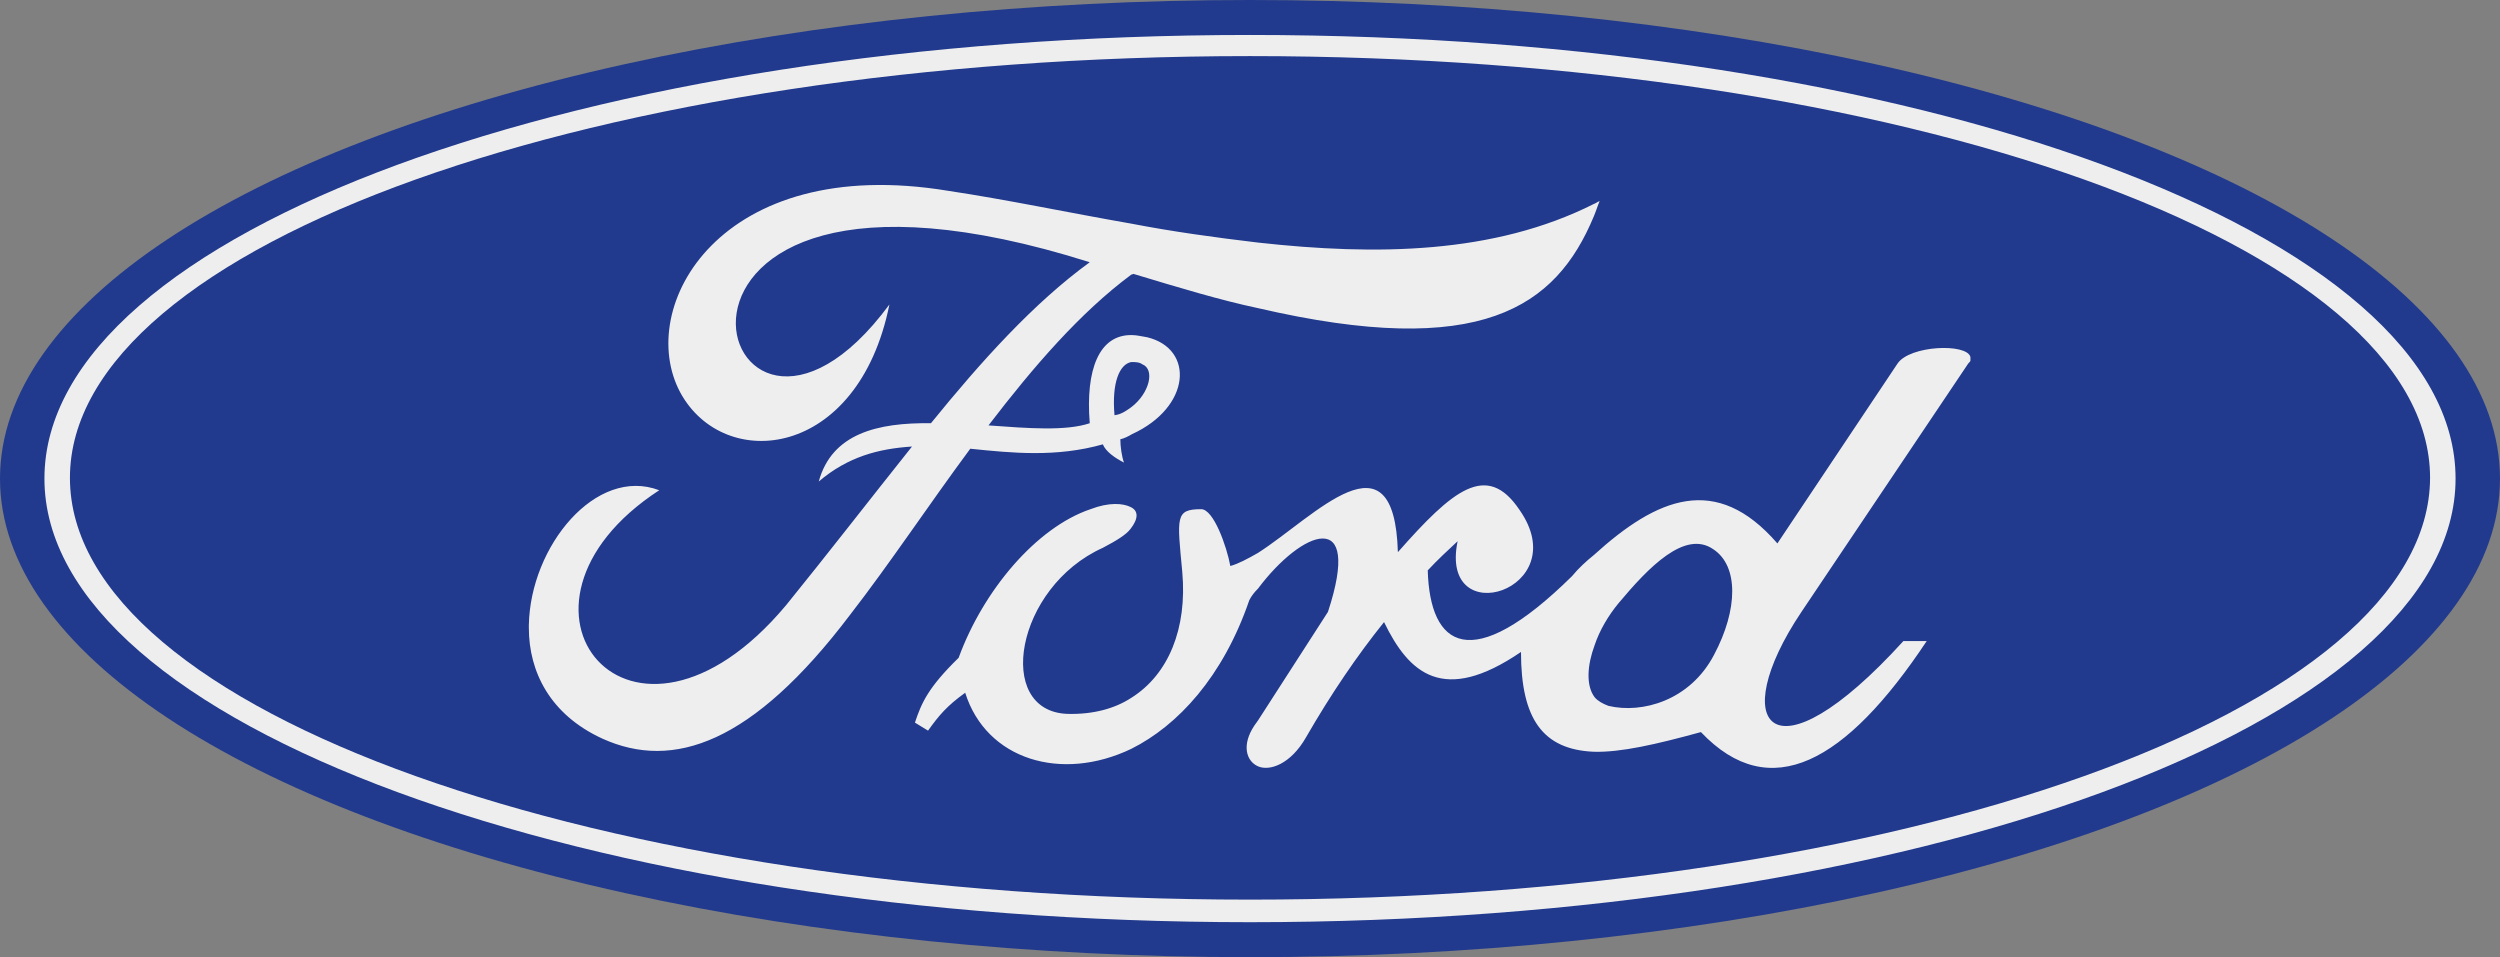
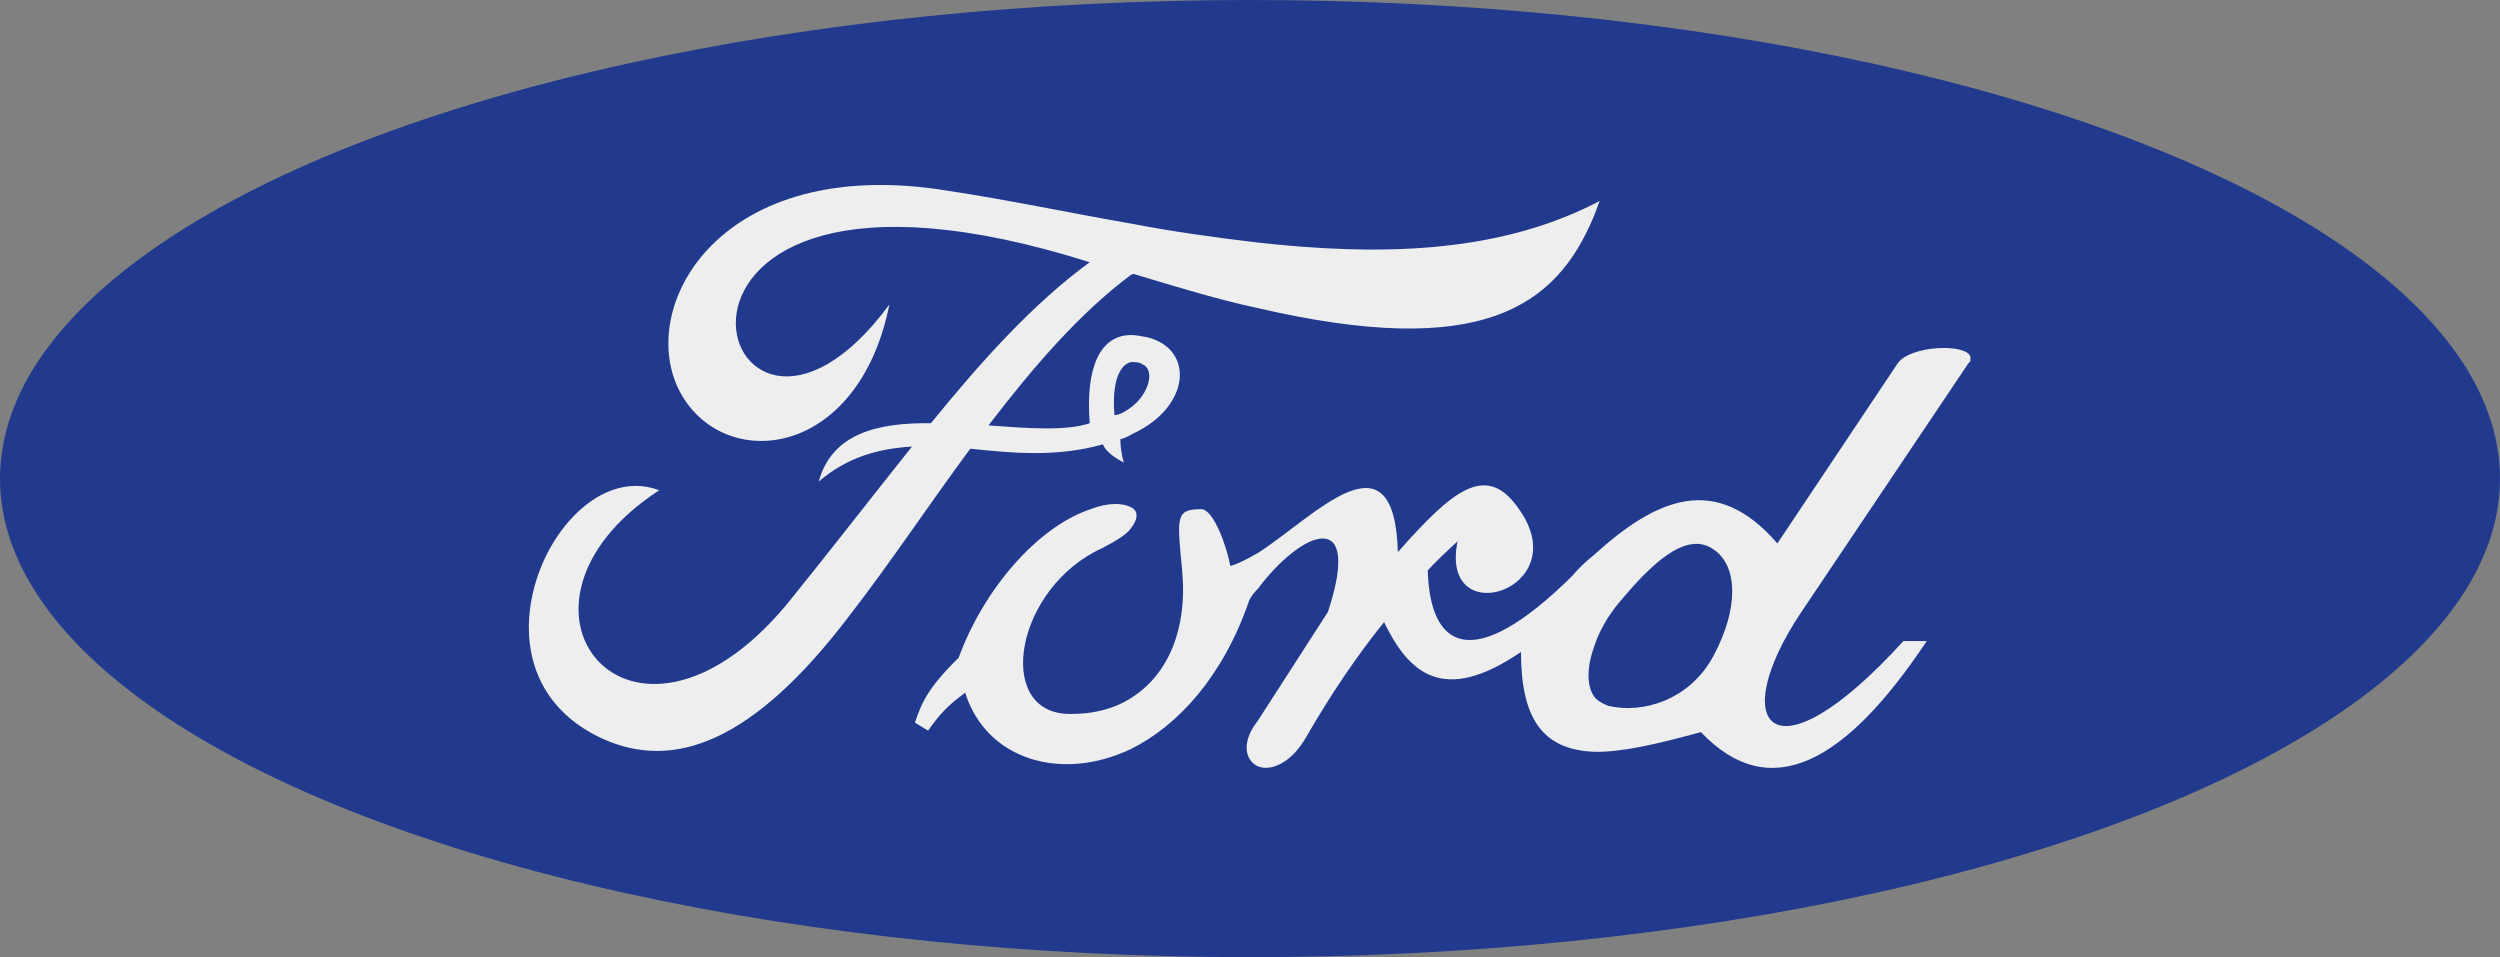
<svg xmlns="http://www.w3.org/2000/svg" version="1.0" x="0px" y="0px" viewBox="0 0 343.2 131.4" xml:space="preserve">
  <rect x="0" y="0" width="343.2" height="131.4" fill="#808080" stroke="none" />
  <g id="BASIS" display="none"> </g>
  <g id="FLAT">
    <ellipse fill="#213A8E" cx="171.6" cy="65.7" rx="171.6" ry="65.7" />
    <g>
-       <path fill-rule="evenodd" clip-rule="evenodd" fill="#EEEEEE" d="M171.6,4.8C80.2,4.8,6.1,32,6.1,65.7 c0,33.6,74.1,60.9,165.5,60.9c91.4,0,165.5-27.3,165.5-60.9C337.1,32,263,4.8,171.6,4.8 M171.6,123.5c-89.4,0-162-25.9-162-57.9 c0-32,72.5-57.9,162-57.9c89.4,0,162,25.9,162,57.9C333.5,97.6,261,123.5,171.6,123.5z" />
      <path fill-rule="evenodd" clip-rule="evenodd" fill="#EEEEEE" d="M260.5,49.9l-16.5,24.7c-8.4-9.7-16.5-6.3-25.2,1.6 c-1,0.8-2.1,1.8-3,2.9c-13.9,13.7-19.5,9.7-19.8-0.8c1.4-1.5,2.7-2.7,4.1-4c-2.6,12.6,16.2,6.7,8.5-4.3c-4.5-6.7-9.2-2.7-16.7,5.8 c-0.5-17.1-11.4-4.9-19.2,0.1c-1.4,0.8-2.7,1.5-3.8,1.8c-0.5-2.7-2.3-7.8-4-7.8c-3.6,0-3.3,1.1-2.6,8.6c0.7,7.8-1.9,14.1-7,17.3 c-2.3,1.5-5.3,2.3-8.8,2.2c-10-0.4-7.1-17.4,4.9-22.8c1.9-1,3.2-1.8,3.8-2.6c1.1-1.4,1.1-2.5,0-3c-1-0.5-2.9-0.7-5.5,0.3 c-7.4,2.5-14.7,11.1-18.1,20.4c-4.2,4.1-5.1,6.2-6,8.9l1.8,1.1c1.5-2.1,2.6-3.4,5.1-5.2c2.9,9.2,13.2,12.3,22.8,7.7 c6.4-3.2,12.6-9.9,16.2-20.4c0.3-0.6,0.7-1.1,1.2-1.6c6-8,14.4-11.4,9.6,3.2l-9.6,14.9l-0.5,0.7c-1.8,2.7-1.1,4.9,0.5,5.6 c1.6,0.7,4.5-0.3,6.6-4c3.4-5.9,7-11.2,10.7-15.8c3.4,7,8.1,11.4,18.8,4.1c0,9.2,3,13.4,10,13.7c3.7,0.1,8.5-1,14.7-2.7 c9.5,10,19.9,4.2,31-12.5h-3.2c-18.1,19.9-24.4,11.5-14-4l22.9-34.1c0.1-0.1,0.3-0.3,0.3-0.4V49C270,47.1,262.2,47.4,260.5,49.9 M235.3,89.9c-3.3,6.3-9.9,8.1-14.5,7c-0.8-0.3-1.5-0.7-1.9-1.2c-1.2-1.6-1-4.4,0-7.1c0.7-2.1,1.9-4.1,3.3-5.8 c4.1-4.9,9.1-10.1,13-7.4C238.7,77.7,238.6,83.7,235.3,89.9 M151.4,61c0.4,1,1.7,1.9,2.9,2.5c-0.3-0.8-0.5-2.2-0.5-3.2 c0.5-0.1,1.1-0.4,1.6-0.7c8.1-3.7,8.6-11.7,2.1-13.3c-0.7-0.1-1.4-0.3-2.1-0.3c-4.5-0.1-6.4,4.7-5.8,12.1 c-3.3,1.1-8.4,0.7-13.9,0.3c6.2-8.1,12.6-15.5,19.6-20.7c0.1,0,0.3-0.1,0.3-0.1c6.3,1.9,11.9,3.6,17.1,4.7 c30.6,7.1,40.9-0.1,46.1-12.6c0.3-0.7,0.5-1.4,0.8-2.1c-0.3,0.1-0.5,0.3-0.8,0.4c-13.7,6.9-29.9,7.1-46.1,5.3 c-5.9-0.7-11.7-1.5-17.4-2.6c-8.6-1.5-17.1-3.3-25.1-4.5c-31.4-5.2-43.1,16-36.8,27.7c6,11,24.4,9.2,28.7-12.1 C98.1,74.3,81,14.3,149.6,36c-7.7,5.6-14.9,13.6-21.8,22.1c-7.3-0.1-13.6,1.4-15.4,8c4-3.4,8.2-4.5,12.8-4.8 c-5.9,7.4-11.7,14.9-17.3,21.8c-21.3,25.4-41.8,0.1-17.4-15.8C81.8,64,72.8,75,72.6,85.8v0.4c0,6,2.9,11.9,10.1,15.2 c9.7,4.4,20.6,0.7,34-17c5.5-7.1,10.8-15.1,16.5-22.8C139,62.2,145,62.8,151.4,61 M155.3,49.7c0.5,0,1.1,0,1.5,0.3 c1.8,0.7,1,4-1.5,5.9c-0.7,0.5-1.4,1-2.3,1.1C152.6,52.5,153.7,50,155.3,49.7z" />
    </g>
  </g>
  <g id="Grijswaarden" display="none"> </g>
</svg>